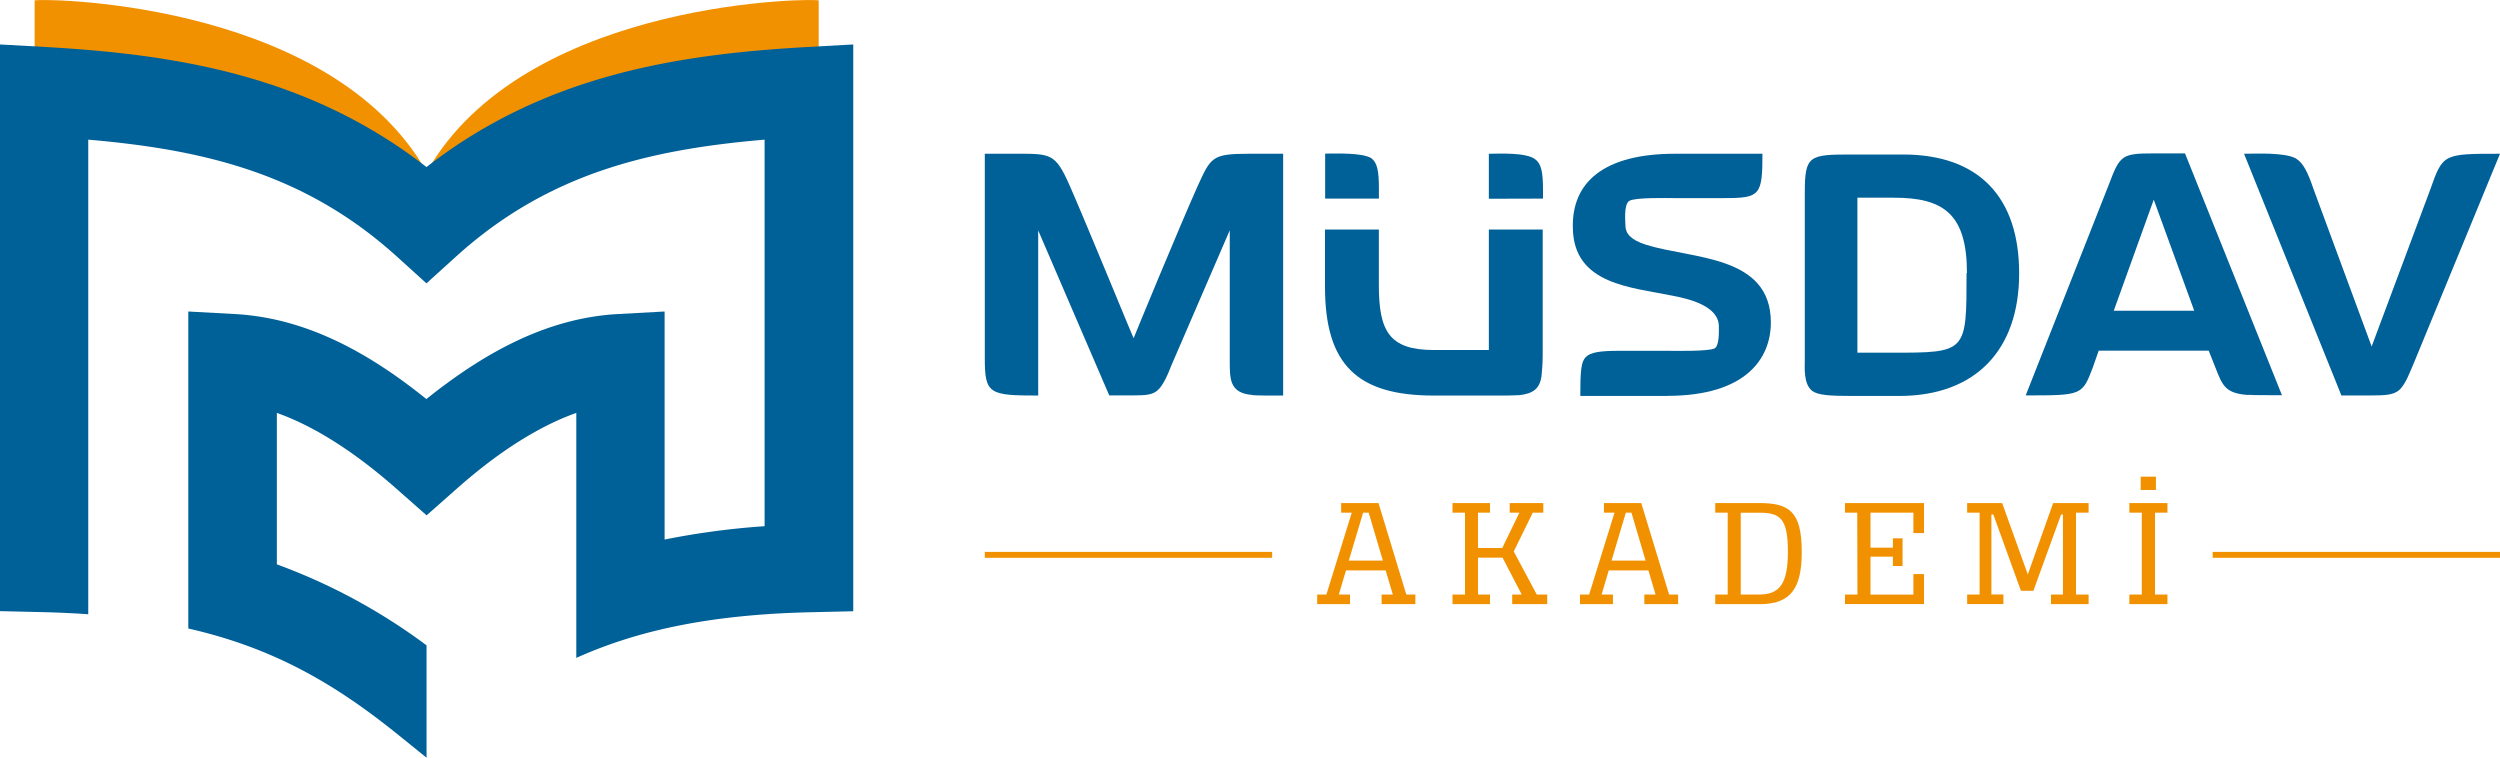
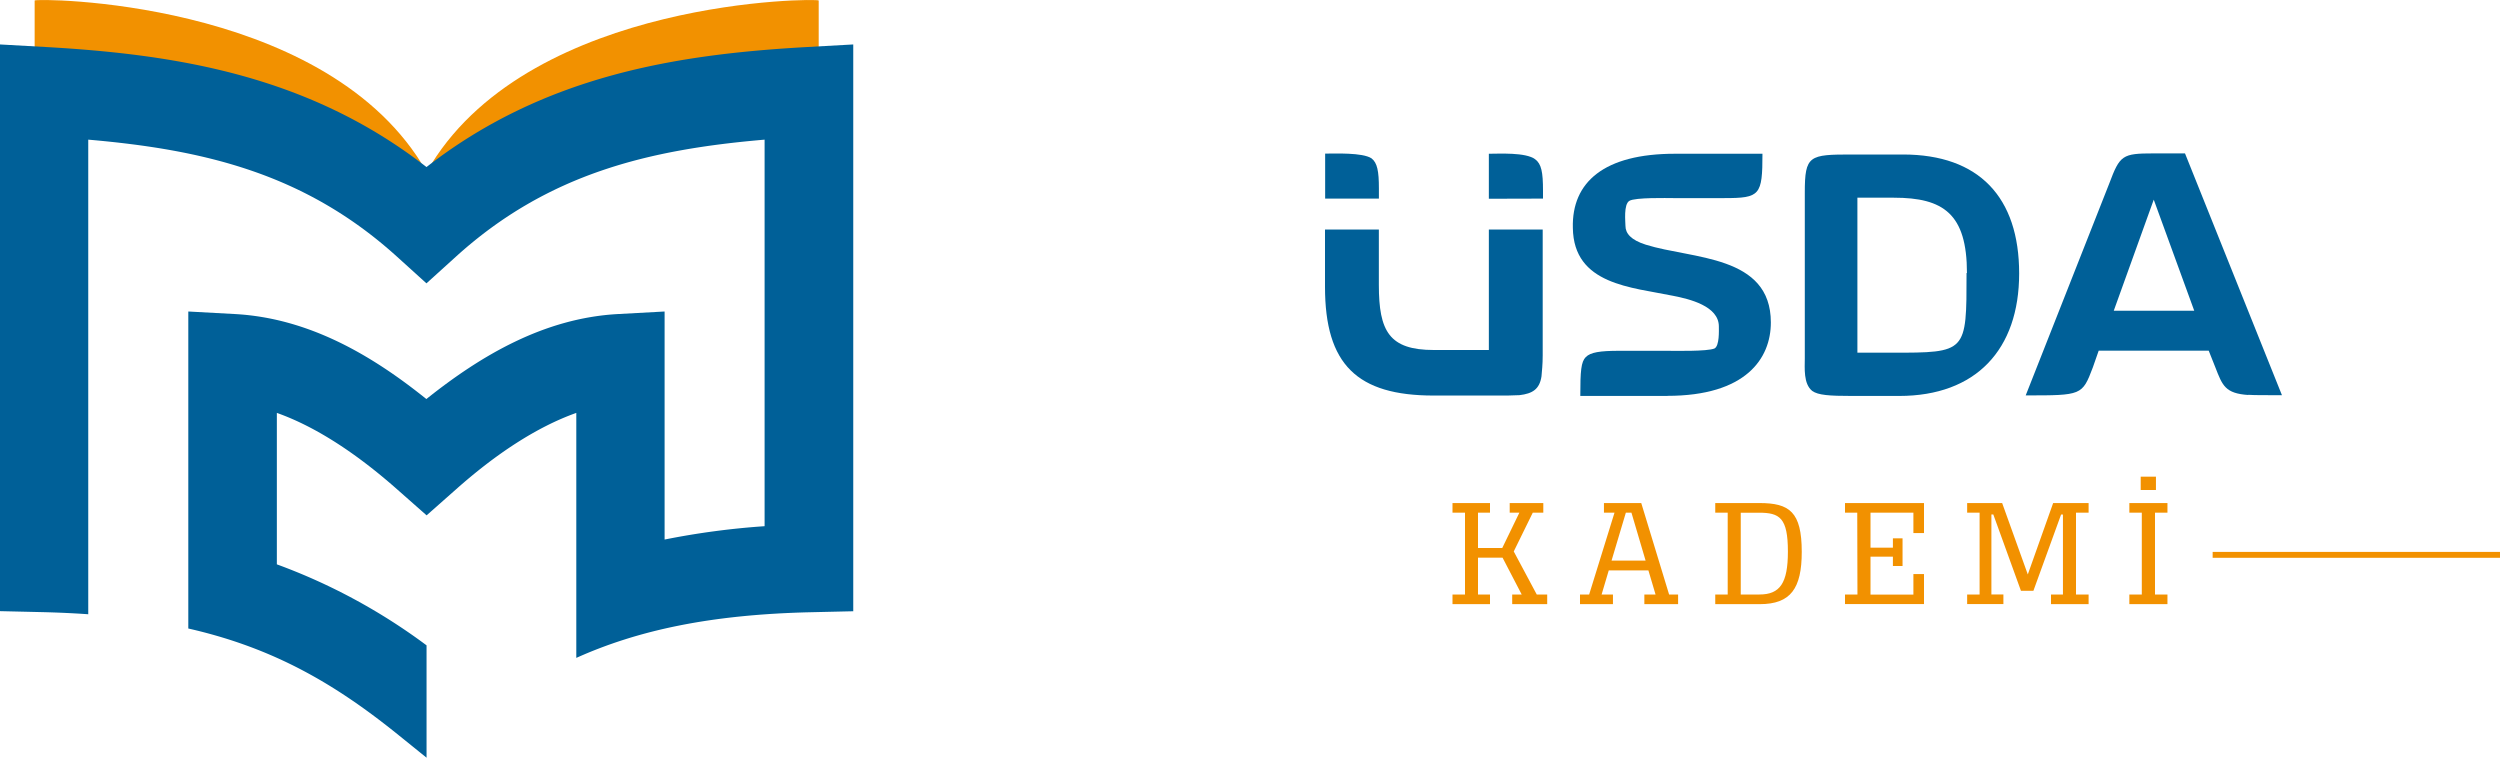
<svg xmlns="http://www.w3.org/2000/svg" id="Layer_1" data-name="Layer 1" viewBox="0 0 500 151.54">
  <defs>
    <style>.cls-1{fill:#f29100;}.cls-2{fill:#006098;}.cls-3{fill:none;stroke:#f29100;stroke-miterlimit:10;stroke-width:1.18px;}</style>
  </defs>
  <path class="cls-1" d="M6.93,15.39V.1c0-.48,56.82-.45,77.42,32.64C60.58,16.34,36.64,16.06,6.93,15.39Z" />
  <path class="cls-1" d="M163.74,15.39V.1c0-.48-56.82-.45-77.42,32.64,23.77-16.4,47.71-16.68,77.42-17.35Z" />
  <path class="cls-2" d="M0,8.89V122.23l8.65.2c3.15.08,6.16.22,9,.42V27.93c23.05,2,43.29,6.71,61.7,23.36l5.94,5.38,5.94-5.38c18.4-16.65,38.64-21.38,61.69-23.36v77.31a155.35,155.35,0,0,0-20,2.67V62.3l-9.34.51c-14.69.81-27.3,8.21-38.31,17C74.32,71,61.71,63.62,47,62.81l-9.34-.51v63.4c17.24,3.92,29.54,11.21,42.09,21.35l5.56,4.49V129.07a117.9,117.9,0,0,0-29.94-16.2V82.58c8,2.84,16.21,8.35,24.08,15.31l5.87,5.18,5.86-5.18c7.87-7,16.09-12.47,24.08-15.31v49c12.27-5.51,26.75-8.66,46.75-9.13l8.64-.2V8.89l-9.35.52c-26.07,1.47-52.47,5.68-76,24-23.52-18.3-49.92-22.51-76-24Z" />
-   <path class="cls-2" d="M250.51,79c-4.72-.39-4.56-3.22-4.56-7.38V46.06l-11.7,27.08c-.55,1.41-1.57,4-2.82,5-.94.78-2.12.94-4.71.94h-4.87l-14.21-33V79.11c-9.81,0-10.68-.31-10.68-7.46V30.75h5.73c7.54,0,8.33-.24,11.31,6.51,3.77,8.64,12.24,29.37,12.72,30.39.39-1,9-21.91,12.79-30.39,2.67-5.81,2.83-6.51,10.29-6.51h6.83V79.11c-3.3,0-4.95,0-6.12-.08" />
  <path class="cls-2" d="M333.49,79.19H316.06c0-5,.15-6.83,1.1-7.78s2.82-1.25,6.67-1.25h9.42c1.57,0,8.24.16,9.66-.47,1-.55.86-3.61.86-4.4,0-4.08-5.89-5.49-9.11-6.12-8.32-1.73-19.94-2.2-20.09-13.59-.24-9.18,6.28-14.83,20.41-14.83h17.51c0,8.32-.48,8.87-7.62,8.87H334.66c-1.25,0-7.61-.16-8.79.55s-.78,4.24-.78,5c0,1.5,1.09,2.83,4.08,3.77,9.26,2.91,25,2,25,15.55,0,7.22-5,14.68-20.72,14.68" />
  <path class="cls-2" d="M393.39,54.61c0-11.85-4.71-15.07-14.61-15.07h-7.3v31h6.83c15.08,0,15,0,15-15.94ZM379.8,79.19h-9.42c-4.55,0-6.75-.16-7.93-1-1.8-1.42-1.49-4.64-1.49-6.52V38.52c0-7.46.87-7.62,9.42-7.62h10.21c15.23,0,23.24,8.56,23.24,23.79s-8.64,24.5-24,24.5" />
  <path class="cls-2" d="M430.75,39.93l-8,22.22h16.1ZM449.67,79c-4.63-.31-5.18-1.88-6.59-5.5l-1.34-3.37h-22l-1.18,3.37c-2.12,5.58-2.2,5.58-13.42,5.58l16.72-42.4c2.12-5.65,2.59-6,8.87-6H437l19.39,48.36c-3.84,0-5.57,0-6.75-.08" />
-   <path class="cls-2" d="M482.81,72.51c-.71,1.57-1.65,4.4-3.06,5.58-1.11.86-2.52,1-5.42,1h-6.05L448.81,30.75c2.36,0,8-.32,10.37.94,1.49.94,2.35,2.67,3.61,6.36L474.33,69.3,486,38.05c2.59-7.3,2.51-7.3,14-7.3Z" />
  <path class="cls-2" d="M275.78,39.72V37.66c0-3.38-.31-5.11-1.49-6-1.81-1.18-7.3-.94-9.26-.94v9Z" />
  <path class="cls-2" d="M308.6,39.72V38.13c0-3.69-.31-5.34-1.57-6.28-1.88-1.42-7.22-1.1-9.26-1.1v9Z" />
  <path class="cls-2" d="M297.77,45.9V70h-11c-8.95,0-11-3.77-11-13V45.9H265V57.36c0,15.55,6.43,21.75,21.74,21.75h12.17c2.2,0,3.77,0,5-.08,2.59-.31,4-1.18,4.39-3.77.08-1,.24-2.35.24-4.16V45.9Z" />
-   <line class="cls-3" x1="196.96" y1="110.97" x2="254.43" y2="110.97" />
  <line class="cls-3" x1="442.53" y1="110.97" x2="500" y2="110.97" />
-   <path class="cls-1" d="M265.28,118.9l5.07-16.36h-2.12v-1.93h7.47l5.56,18.29h1.81v1.93h-6.75V118.9h2.24l-1.43-4.82H269.2l-1.43,4.82H270v1.93h-6.56V118.9Zm7.34-16.36-2.86,9.58h6.81l-2.83-9.58Z" />
  <path class="cls-1" d="M306.55,102.54l-3.8,7.75,4.6,8.61h2.09v1.93h-7V118.9h1.9l-3.83-7.37H295.6v7.37H298v1.93H290.5V118.9H293V102.54H290.5v-1.93H298v1.93H295.6v7.06h4.85l3.42-7.06h-1.93v-1.93h6.72v1.93Z" />
  <path class="cls-1" d="M317.83,118.9l5.07-16.36h-2.11v-1.93h7.46l5.57,18.29h1.8v1.93h-6.75V118.9h2.24l-1.43-4.82h-7.93l-1.43,4.82h2.27v1.93H316V118.9Zm7.34-16.36-2.86,9.58h6.81l-2.83-9.58Z" />
  <path class="cls-1" d="M351.89,100.61c6,0,8.46,1.75,8.46,9.77,0,7.31-2.21,10.45-8.4,10.45h-8.9V118.9h2.49V102.54h-2.49v-1.93Zm-3.74,18.29h3.74c4.13,0,5.69-2.3,5.69-8.58,0-6.78-1.65-7.78-5.79-7.78h-3.64Z" />
  <path class="cls-1" d="M371.45,102.54H369v-1.93h15.8v6h-2.12v-4.08h-8.58v7h4.48v-1.87h1.93v5.54h-1.93v-1.87h-4.48v7.59h8.58v-4.11h2.12v6H369V118.9h2.49Z" />
  <path class="cls-1" d="M398.66,102.89h-.38v16h2.4v1.93h-7.25V118.9h2.49V102.54h-2.49v-1.93h7l5.13,14.28,5.07-14.28h7.09v1.93H415.2V118.9h2.52v1.93H410.2V118.9h2.39v-16h-.37l-5.54,15.26h-2.49Z" />
  <path class="cls-1" d="M428.36,102.54h-2.49v-1.93h7.62v1.93H431V118.9h2.49v1.93h-7.62V118.9h2.49ZM431.19,98h-3.05V95.33h3.05Z" />
</svg>